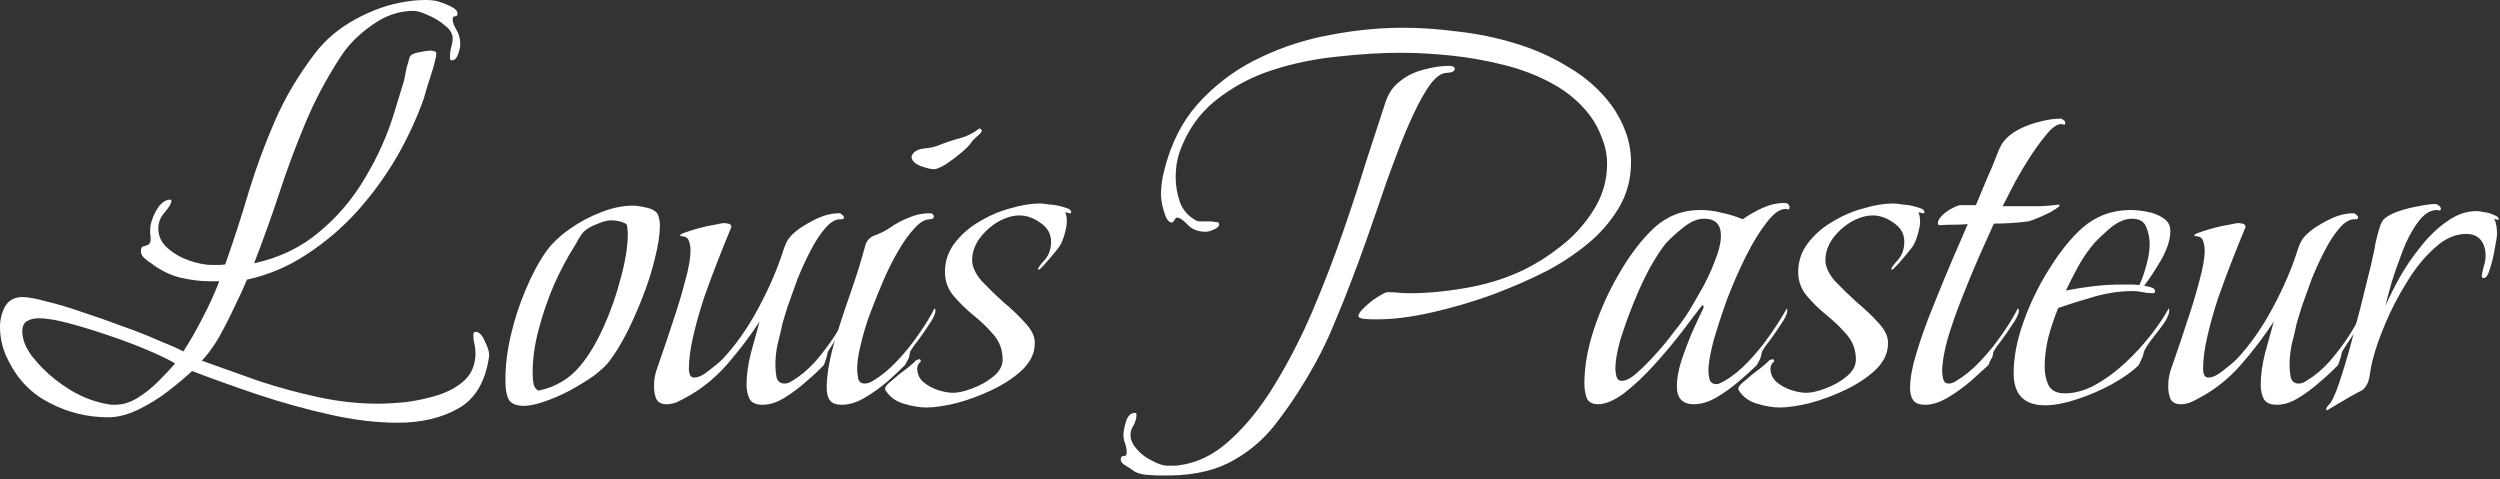
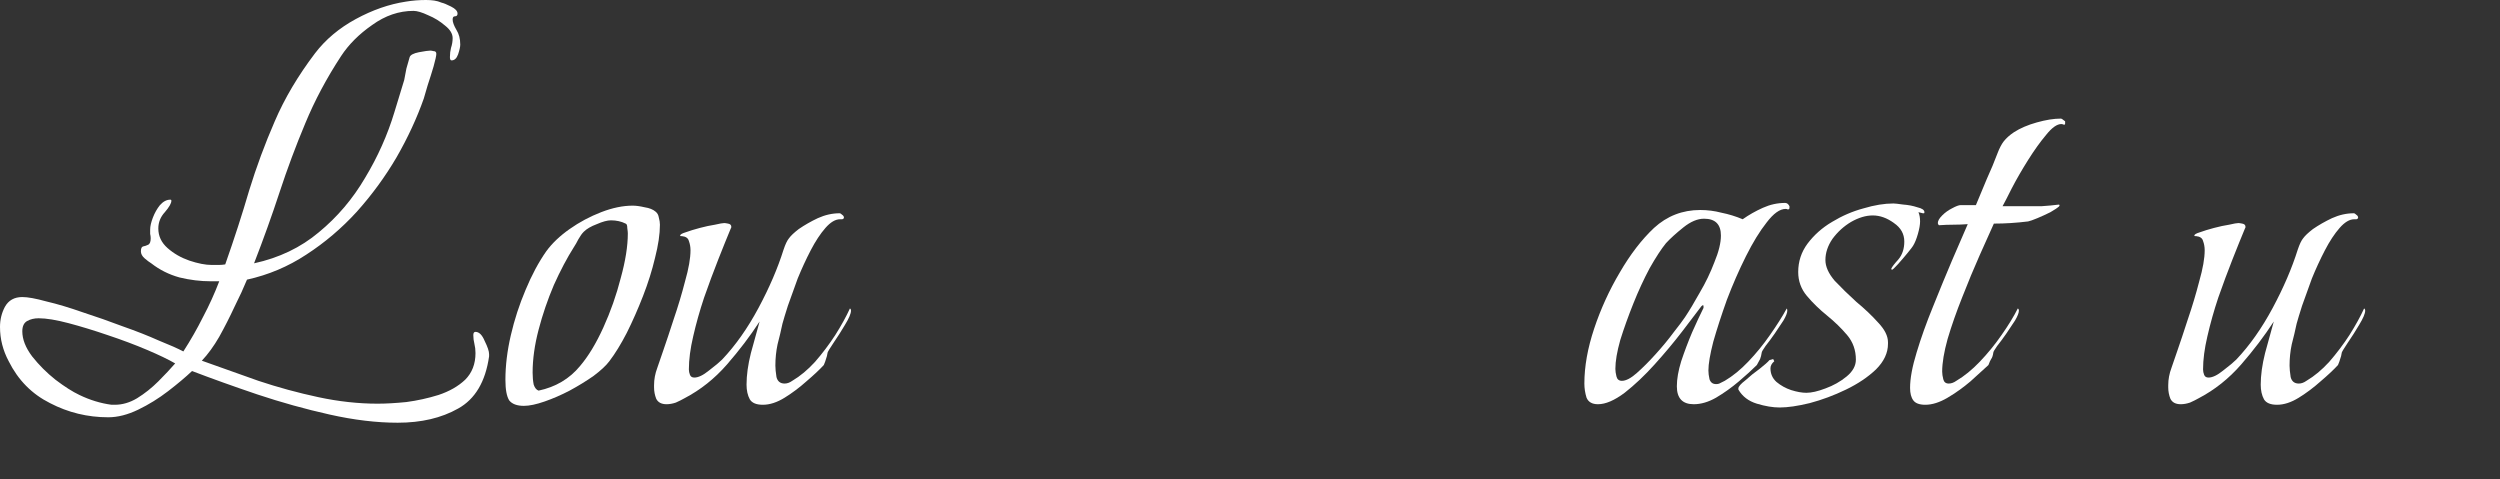
<svg xmlns="http://www.w3.org/2000/svg" width="193" height="37" viewBox="0 0 193 37" fill="none">
  <rect x="0" y="0" width="193" height="37" fill="#333333" stroke="none" />
-   <path d="M179.666 31.668C179.61 31.668 179.582 31.654 179.582 31.626C179.582 31.514 179.638 31.402 179.75 31.29C179.834 31.206 179.904 31.122 179.96 31.038C180.212 30.618 180.492 29.904 180.8 28.896C181.136 27.86 181.458 26.726 181.766 25.494C182.102 24.262 182.396 23.114 182.648 22.05C182.928 20.958 183.124 20.132 183.236 19.572C183.292 19.348 183.348 19.054 183.404 18.69C183.488 18.326 183.586 17.962 183.698 17.598C183.81 17.234 183.936 16.996 184.076 16.884C184.328 16.66 184.706 16.464 185.21 16.296C185.714 16.128 186.218 16.002 186.722 15.918C187.254 15.806 187.688 15.75 188.024 15.75C188.08 15.75 188.15 15.778 188.234 15.834C188.318 15.89 188.374 15.946 188.402 16.002L188.444 16.128C188.416 16.212 188.374 16.254 188.318 16.254C188.262 16.226 188.206 16.212 188.15 16.212C187.618 16.212 187.128 16.52 186.68 17.136C186.232 17.724 185.84 18.452 185.504 19.32C185.168 20.188 184.874 21.028 184.622 21.84C184.398 22.624 184.244 23.212 184.16 23.604C184.44 22.96 184.804 22.232 185.252 21.42C185.728 20.58 186.274 19.782 186.89 19.026C187.506 18.242 188.178 17.598 188.906 17.094C189.634 16.562 190.404 16.296 191.216 16.296C191.328 16.296 191.51 16.324 191.762 16.38C192.042 16.408 192.294 16.478 192.518 16.59C192.77 16.674 192.896 16.786 192.896 16.926L192.854 16.968H192.812L192.56 16.884C192.644 17.08 192.7 17.276 192.728 17.472C192.756 17.668 192.77 17.864 192.77 18.06C192.77 18.228 192.714 18.592 192.602 19.152C192.518 19.712 192.392 20.244 192.224 20.748C192.084 21.224 191.93 21.462 191.762 21.462C191.65 21.462 191.594 21.42 191.594 21.336C191.594 21.196 191.636 20.972 191.72 20.664C191.832 20.328 191.888 20.02 191.888 19.74C191.888 19.236 191.762 18.83 191.51 18.522C191.258 18.214 190.88 18.06 190.376 18.06C189.536 18.06 188.724 18.424 187.94 19.152C187.156 19.852 186.442 20.734 185.798 21.798C185.154 22.834 184.608 23.884 184.16 24.948C183.712 26.012 183.404 26.88 183.236 27.552C183.124 27.916 183.026 28.392 182.942 28.98C182.858 29.54 182.648 29.932 182.312 30.156C182.228 30.184 181.962 30.324 181.514 30.576C181.094 30.828 180.688 31.066 180.296 31.29C179.876 31.542 179.666 31.668 179.666 31.668Z" fill="white" />
  <path d="M175.788 31.248C175.284 31.248 174.948 31.108 174.78 30.828C174.612 30.52 174.528 30.142 174.528 29.694C174.528 28.966 174.64 28.154 174.864 27.258C175.116 26.334 175.34 25.522 175.536 24.822C174.808 25.942 173.968 27.048 173.016 28.14C172.064 29.232 170.972 30.1 169.74 30.744C169.544 30.856 169.32 30.968 169.068 31.08C168.816 31.164 168.578 31.206 168.354 31.206C167.962 31.206 167.696 31.066 167.556 30.786C167.444 30.506 167.388 30.212 167.388 29.904V29.736C167.388 29.288 167.472 28.84 167.64 28.392C167.808 27.916 167.962 27.468 168.102 27.048C168.326 26.404 168.592 25.606 168.9 24.654C169.236 23.674 169.53 22.694 169.782 21.714C170.062 20.734 170.202 19.936 170.202 19.32C170.202 19.068 170.16 18.83 170.076 18.606C170.02 18.382 169.838 18.256 169.53 18.228C169.53 18.228 169.502 18.228 169.446 18.228C169.418 18.228 169.404 18.214 169.404 18.186C169.404 18.102 169.544 18.018 169.824 17.934C170.132 17.822 170.496 17.71 170.916 17.598C171.336 17.486 171.728 17.402 172.092 17.346C172.456 17.262 172.694 17.22 172.806 17.22C172.862 17.22 172.96 17.234 173.1 17.262C173.268 17.29 173.352 17.374 173.352 17.514C173.352 17.57 173.338 17.612 173.31 17.64C173.03 18.312 172.708 19.11 172.344 20.034C171.98 20.958 171.616 21.938 171.252 22.974C170.916 23.982 170.636 24.976 170.412 25.956C170.188 26.908 170.076 27.762 170.076 28.518C170.076 28.658 170.104 28.798 170.16 28.938C170.216 29.078 170.328 29.148 170.496 29.148C170.804 29.148 171.182 28.966 171.63 28.602C172.106 28.238 172.442 27.958 172.638 27.762C173.674 26.67 174.612 25.34 175.452 23.772C176.292 22.204 176.936 20.706 177.384 19.278C177.524 18.858 177.664 18.564 177.804 18.396C177.944 18.2 178.196 17.962 178.56 17.682C179.008 17.374 179.498 17.094 180.03 16.842C180.59 16.59 181.15 16.464 181.71 16.464C181.766 16.464 181.836 16.506 181.92 16.59C182.004 16.646 182.046 16.716 182.046 16.8C182.046 16.856 182.004 16.898 181.92 16.926C181.864 16.926 181.808 16.926 181.752 16.926C181.388 16.926 181.01 17.15 180.618 17.598C180.226 18.046 179.848 18.62 179.484 19.32C179.12 20.02 178.784 20.748 178.476 21.504C178.196 22.26 177.944 22.96 177.72 23.604C177.524 24.22 177.384 24.682 177.3 24.99C177.188 25.522 177.062 26.054 176.922 26.586C176.81 27.118 176.754 27.664 176.754 28.224C176.754 28.448 176.782 28.742 176.838 29.106C176.922 29.442 177.132 29.61 177.468 29.61C177.664 29.61 177.86 29.54 178.056 29.4C178.672 29.036 179.26 28.546 179.82 27.93C180.38 27.286 180.898 26.6 181.374 25.872C181.85 25.116 182.228 24.43 182.508 23.814C182.564 23.842 182.592 23.898 182.592 23.982C182.592 24.206 182.438 24.57 182.13 25.074C181.85 25.55 181.556 26.012 181.248 26.46C180.968 26.88 180.814 27.132 180.786 27.216C180.758 27.412 180.716 27.58 180.66 27.72C180.632 27.832 180.576 27.986 180.492 28.182C180.156 28.546 179.708 28.966 179.148 29.442C178.616 29.918 178.056 30.338 177.468 30.702C176.88 31.066 176.32 31.248 175.788 31.248Z" fill="white" />
-   <path d="M157.89 31.29C156.266 31.29 155.454 30.464 155.454 28.812C155.454 27.58 155.706 26.264 156.21 24.864C156.714 23.436 157.372 22.078 158.184 20.79C158.996 19.474 159.85 18.41 160.746 17.598C161.81 16.674 163.056 16.212 164.484 16.212C164.82 16.212 165.226 16.254 165.702 16.338C166.206 16.422 166.64 16.59 167.004 16.842C167.368 17.066 167.55 17.402 167.55 17.85C167.55 18.494 167.312 19.236 166.836 20.076C166.36 20.888 165.926 21.546 165.534 22.05C165.674 22.078 165.842 22.12 166.038 22.176C166.262 22.232 166.374 22.344 166.374 22.512C166.374 22.596 166.304 22.638 166.164 22.638C165.912 22.638 165.66 22.61 165.408 22.554C165.156 22.498 164.904 22.47 164.652 22.47C163.7 22.47 162.72 22.61 161.712 22.89C160.732 23.17 159.794 23.464 158.898 23.772C158.618 24.444 158.366 25.186 158.142 25.998C157.946 26.81 157.848 27.58 157.848 28.308C157.848 28.84 157.946 29.316 158.142 29.736C158.366 30.156 158.786 30.366 159.402 30.366C160.158 30.366 160.928 30.156 161.712 29.736C162.524 29.288 163.294 28.728 164.022 28.056C164.778 27.356 165.45 26.628 166.038 25.872C166.626 25.116 167.088 24.43 167.424 23.814C167.452 23.842 167.466 23.898 167.466 23.982C167.466 24.234 167.312 24.584 167.004 25.032C166.696 25.452 166.374 25.872 166.038 26.292C165.73 26.712 165.548 27.02 165.492 27.216C165.464 27.412 165.408 27.58 165.324 27.72C165.268 27.86 165.198 28.014 165.114 28.182C164.638 28.658 163.952 29.148 163.056 29.652C162.188 30.128 161.278 30.52 160.326 30.828C159.402 31.136 158.59 31.29 157.89 31.29ZM159.486 22.428C160.214 22.288 160.928 22.176 161.628 22.092C162.356 22.008 163.084 21.966 163.812 21.966C164.036 21.966 164.26 21.966 164.484 21.966C164.708 21.966 164.932 21.98 165.156 22.008C165.38 21.532 165.562 21.014 165.702 20.454C165.87 19.894 165.954 19.348 165.954 18.816C165.954 18.396 165.87 17.976 165.702 17.556C165.534 17.108 165.17 16.884 164.61 16.884C164.078 16.884 163.532 17.108 162.972 17.556C162.44 18.004 162.006 18.41 161.67 18.774C161.222 19.306 160.816 19.894 160.452 20.538C160.116 21.154 159.794 21.784 159.486 22.428Z" fill="white" />
  <path d="M148.634 31.248C148.186 31.248 147.878 31.136 147.71 30.912C147.542 30.688 147.458 30.366 147.458 29.946C147.458 29.218 147.626 28.308 147.962 27.216C148.298 26.096 148.718 24.92 149.222 23.688C149.726 22.428 150.216 21.238 150.692 20.118C151.196 18.97 151.602 18.032 151.91 17.304C151.546 17.332 151.182 17.346 150.818 17.346C150.454 17.346 150.076 17.36 149.684 17.388C149.628 17.332 149.6 17.276 149.6 17.22C149.6 17.052 149.712 16.856 149.936 16.632C150.16 16.408 150.412 16.226 150.692 16.086C151 15.918 151.224 15.834 151.364 15.834H152.54C152.82 15.162 153.1 14.49 153.38 13.818C153.688 13.146 153.968 12.474 154.22 11.802C154.36 11.438 154.514 11.144 154.682 10.92C154.878 10.668 155.144 10.43 155.48 10.206C155.956 9.898 156.544 9.646 157.244 9.45C157.944 9.254 158.56 9.156 159.092 9.156C159.148 9.156 159.204 9.184 159.26 9.24C159.344 9.296 159.4 9.338 159.428 9.366V9.534C159.428 9.618 159.386 9.646 159.302 9.618C159.246 9.59 159.19 9.576 159.134 9.576C158.798 9.576 158.406 9.856 157.958 10.416C157.51 10.948 157.048 11.592 156.572 12.348C156.096 13.104 155.676 13.832 155.312 14.532C154.976 15.204 154.738 15.666 154.598 15.918H156.278C156.726 15.918 157.174 15.918 157.622 15.918C158.07 15.89 158.518 15.848 158.966 15.792L159.008 15.876C158.98 15.876 158.966 15.89 158.966 15.918C158.966 15.946 158.952 15.96 158.924 15.96C158.84 16.044 158.63 16.184 158.294 16.38C157.958 16.548 157.622 16.702 157.286 16.842C156.95 16.982 156.712 17.066 156.572 17.094C156.124 17.15 155.676 17.192 155.228 17.22C154.808 17.248 154.374 17.262 153.926 17.262C153.646 17.878 153.282 18.69 152.834 19.698C152.386 20.706 151.938 21.784 151.49 22.932C151.042 24.052 150.664 25.13 150.356 26.166C150.076 27.174 149.936 28.014 149.936 28.686C149.936 28.854 149.964 29.05 150.02 29.274C150.076 29.498 150.216 29.61 150.44 29.61C150.636 29.61 150.832 29.54 151.028 29.4C151.644 29.036 152.246 28.546 152.834 27.93C153.45 27.286 154.01 26.6 154.514 25.872C155.046 25.116 155.466 24.43 155.774 23.814C155.83 23.842 155.858 23.898 155.858 23.982C155.858 24.15 155.76 24.402 155.564 24.738C155.368 25.046 155.144 25.382 154.892 25.746C154.64 26.11 154.402 26.432 154.178 26.712C153.982 26.992 153.884 27.16 153.884 27.216C153.856 27.44 153.8 27.608 153.716 27.72C153.66 27.804 153.59 27.958 153.506 28.182C153.142 28.518 152.68 28.938 152.12 29.442C151.56 29.918 150.972 30.338 150.356 30.702C149.74 31.066 149.166 31.248 148.634 31.248Z" fill="white" />
  <path d="M137.394 31.458C136.862 31.458 136.274 31.36 135.63 31.164C134.986 30.968 134.51 30.604 134.202 30.072V29.988C134.202 29.848 134.384 29.638 134.748 29.358C135.084 29.05 135.448 28.756 135.84 28.476C136.232 28.168 136.484 27.944 136.596 27.804L136.89 27.72L136.974 27.888C136.778 28.056 136.68 28.238 136.68 28.434C136.68 28.854 136.834 29.204 137.142 29.484C137.478 29.764 137.856 29.974 138.276 30.114C138.724 30.254 139.116 30.324 139.452 30.324C139.844 30.324 140.334 30.212 140.922 29.988C141.538 29.764 142.084 29.456 142.56 29.064C143.036 28.672 143.274 28.238 143.274 27.762C143.274 27.034 143.05 26.404 142.602 25.872C142.154 25.34 141.636 24.836 141.048 24.36C140.46 23.884 139.942 23.38 139.494 22.848C139.046 22.316 138.822 21.7 138.822 21C138.822 20.188 139.06 19.46 139.536 18.816C140.04 18.144 140.67 17.584 141.426 17.136C142.21 16.66 143.022 16.31 143.862 16.086C144.702 15.834 145.472 15.708 146.172 15.708C146.284 15.708 146.536 15.736 146.928 15.792C147.32 15.82 147.684 15.89 148.02 16.002C148.384 16.086 148.566 16.212 148.566 16.38C148.566 16.436 148.552 16.464 148.524 16.464H148.44L148.104 16.38C148.188 16.576 148.23 16.814 148.23 17.094C148.23 17.346 148.174 17.668 148.062 18.06C147.95 18.452 147.824 18.76 147.684 18.984C147.656 19.04 147.516 19.222 147.264 19.53C147.012 19.838 146.76 20.132 146.508 20.412C146.256 20.692 146.102 20.832 146.046 20.832L146.004 20.748C146.06 20.608 146.242 20.37 146.55 20.034C146.858 19.67 147.012 19.208 147.012 18.648C147.012 18.06 146.746 17.584 146.214 17.22C145.682 16.828 145.136 16.632 144.576 16.632C144.044 16.632 143.484 16.8 142.896 17.136C142.336 17.472 141.86 17.906 141.468 18.438C141.104 18.97 140.922 19.516 140.922 20.076C140.922 20.58 141.16 21.112 141.636 21.672C142.14 22.204 142.7 22.75 143.316 23.31C143.96 23.842 144.52 24.374 144.996 24.906C145.5 25.438 145.752 25.942 145.752 26.418V26.544C145.752 27.244 145.444 27.902 144.828 28.518C144.212 29.106 143.442 29.624 142.518 30.072C141.594 30.52 140.656 30.87 139.704 31.122C138.78 31.346 138.01 31.458 137.394 31.458Z" fill="white" />
-   <path d="M123.363 31.206C122.915 31.206 122.621 31.038 122.481 30.702C122.369 30.338 122.313 29.974 122.313 29.61C122.313 28.294 122.565 26.88 123.069 25.368C123.573 23.856 124.231 22.414 125.043 21.042C125.855 19.642 126.737 18.494 127.689 17.598C128.697 16.674 129.887 16.212 131.259 16.212C131.819 16.212 132.365 16.282 132.897 16.422C133.457 16.534 134.003 16.702 134.535 16.926C135.011 16.59 135.529 16.296 136.089 16.044C136.649 15.792 137.223 15.666 137.811 15.666C137.951 15.666 138.063 15.75 138.147 15.918V16.044C138.147 16.128 138.105 16.17 138.021 16.17C137.965 16.142 137.909 16.128 137.853 16.128C137.405 16.128 136.915 16.478 136.383 17.178C135.851 17.85 135.319 18.718 134.787 19.782C134.255 20.846 133.765 21.966 133.317 23.142C132.897 24.318 132.547 25.396 132.267 26.376C132.015 27.356 131.889 28.098 131.889 28.602C131.889 28.798 131.917 29.022 131.973 29.274C132.057 29.526 132.225 29.652 132.477 29.652C132.617 29.652 132.729 29.624 132.813 29.568C132.925 29.512 133.037 29.456 133.149 29.4C133.765 29.036 134.367 28.546 134.955 27.93C135.571 27.286 136.131 26.6 136.635 25.872C137.167 25.116 137.601 24.43 137.937 23.814C137.965 23.842 137.979 23.898 137.979 23.982C137.979 24.15 137.881 24.402 137.685 24.738C137.489 25.046 137.265 25.382 137.013 25.746C136.761 26.11 136.523 26.432 136.299 26.712C136.103 26.992 136.005 27.16 136.005 27.216C135.977 27.412 135.935 27.58 135.879 27.72C135.823 27.832 135.739 27.986 135.627 28.182C135.263 28.546 134.801 28.966 134.241 29.442C133.681 29.918 133.093 30.338 132.477 30.702C131.889 31.038 131.315 31.206 130.755 31.206C129.887 31.206 129.453 30.744 129.453 29.82C129.453 29.26 129.565 28.616 129.789 27.888C130.041 27.132 130.321 26.39 130.629 25.662C130.965 24.906 131.259 24.276 131.511 23.772C131.511 23.744 131.511 23.702 131.511 23.646C131.511 23.59 131.497 23.562 131.469 23.562C131.441 23.562 131.399 23.59 131.343 23.646C131.007 24.094 130.517 24.738 129.873 25.578C129.229 26.418 128.515 27.272 127.731 28.14C126.975 28.98 126.205 29.708 125.421 30.324C124.637 30.912 123.951 31.206 123.363 31.206ZM125.211 29.4C125.519 29.4 125.897 29.204 126.345 28.812C126.821 28.392 127.311 27.902 127.815 27.342C128.347 26.754 128.809 26.194 129.201 25.662C129.621 25.13 129.915 24.738 130.083 24.486C130.419 23.982 130.797 23.352 131.217 22.596C131.665 21.84 132.043 21.056 132.351 20.244C132.687 19.432 132.855 18.746 132.855 18.186C132.855 17.318 132.421 16.884 131.553 16.884C131.049 16.884 130.517 17.108 129.957 17.556C129.397 18.004 128.949 18.41 128.613 18.774C128.249 19.222 127.829 19.866 127.353 20.706C126.905 21.546 126.485 22.456 126.093 23.436C125.701 24.416 125.365 25.354 125.085 26.25C124.833 27.146 124.707 27.888 124.707 28.476C124.707 28.644 124.735 28.84 124.791 29.064C124.847 29.288 124.987 29.4 125.211 29.4Z" fill="white" />
-   <path d="M106.007 24.654C105.811 24.654 105.573 24.64 105.293 24.612C105.013 24.584 104.873 24.514 104.873 24.402C104.873 24.234 105.027 24.01 105.335 23.73C105.643 23.422 105.979 23.156 106.343 22.932C106.735 22.68 107.001 22.554 107.141 22.554C107.421 22.554 107.687 22.568 107.939 22.596C108.219 22.624 108.499 22.638 108.779 22.638C110.319 22.638 111.957 22.47 113.693 22.134C115.457 21.77 117.011 21.21 118.355 20.454C119.307 19.922 120.217 19.278 121.085 18.522C121.953 17.738 122.667 16.856 123.227 15.876C123.787 14.868 124.067 13.79 124.067 12.642C124.067 11.97 123.941 11.326 123.689 10.71C123.465 10.066 123.157 9.478 122.765 8.946C122.009 7.938 121.043 7.112 119.867 6.468C118.691 5.824 117.417 5.334 116.045 4.998C114.701 4.662 113.343 4.424 111.971 4.284C110.599 4.144 109.325 4.074 108.149 4.074C106.637 4.074 105.013 4.172 103.277 4.368C101.541 4.536 99.847 4.886 98.195 5.418C96.571 5.95 95.115 6.734 93.827 7.77C92.567 8.778 91.643 10.108 91.055 11.76C90.859 12.348 90.761 12.992 90.761 13.692C90.761 14.336 90.873 14.98 91.097 15.624C91.349 16.268 91.783 16.744 92.399 17.052C92.455 17.08 92.623 17.094 92.903 17.094C93.183 17.094 93.379 17.094 93.491 17.094C93.547 17.094 93.659 17.108 93.827 17.136C94.023 17.136 94.121 17.192 94.121 17.304C94.121 17.472 93.981 17.612 93.701 17.724C93.449 17.836 93.253 17.892 93.113 17.892C92.497 17.892 92.021 17.71 91.685 17.346C91.349 16.982 91.069 16.8 90.845 16.8C90.817 16.8 90.789 16.814 90.761 16.842C90.733 16.87 90.691 16.94 90.635 17.052C90.579 17.136 90.523 17.178 90.467 17.178C90.299 17.178 90.145 17.038 90.005 16.758C89.893 16.45 89.795 16.128 89.711 15.792C89.655 15.428 89.627 15.176 89.627 15.036C89.627 14.644 89.669 14.196 89.753 13.692C89.865 13.188 89.977 12.754 90.089 12.39C90.677 10.458 91.615 8.848 92.903 7.56C94.191 6.244 95.675 5.194 97.355 4.41C99.063 3.598 100.855 3.024 102.731 2.688C104.635 2.324 106.497 2.142 108.317 2.142C109.661 2.142 111.075 2.24 112.559 2.436C114.071 2.604 115.555 2.912 117.011 3.36C118.495 3.808 119.867 4.424 121.127 5.208C122.415 5.964 123.493 6.916 124.361 8.064C124.837 8.708 125.215 9.408 125.495 10.164C125.775 10.92 125.915 11.704 125.915 12.516C125.915 13.832 125.593 15.022 124.949 16.086C124.305 17.15 123.479 18.088 122.471 18.9C121.463 19.712 120.413 20.398 119.321 20.958C118.173 21.546 116.829 22.134 115.289 22.722C113.749 23.282 112.181 23.744 110.585 24.108C109.017 24.472 107.575 24.654 106.259 24.654H106.007ZM89.711 36.708C89.403 36.708 89.039 36.694 88.619 36.666C88.199 36.638 87.863 36.554 87.611 36.414C87.499 36.33 87.289 36.19 86.981 35.994C86.673 35.826 86.519 35.658 86.519 35.49C86.519 35.294 86.603 35.196 86.771 35.196C86.911 35.224 86.981 35.126 86.981 34.902C86.981 34.678 86.939 34.454 86.855 34.23C86.771 34.006 86.729 33.782 86.729 33.558C86.729 33.306 86.799 32.956 86.939 32.508C87.079 32.088 87.303 31.878 87.611 31.878C87.695 31.878 87.737 31.92 87.737 32.004C87.737 32.284 87.667 32.55 87.527 32.802C87.359 33.054 87.275 33.306 87.275 33.558C87.275 33.95 87.443 34.328 87.779 34.692C88.087 35.056 88.479 35.35 88.955 35.574C89.403 35.826 89.809 35.952 90.173 35.952C90.313 35.952 90.467 35.952 90.635 35.952C90.803 35.952 90.957 35.938 91.097 35.91C92.497 35.714 93.799 35.056 95.003 33.936C96.235 32.816 97.369 31.402 98.405 29.694C99.469 27.958 100.435 26.082 101.303 24.066C102.171 22.022 102.955 19.992 103.655 17.976C104.355 15.96 104.971 14.084 105.503 12.348C106.063 10.612 106.525 9.198 106.889 8.106C107.029 7.658 107.183 7.308 107.351 7.056C107.519 6.776 107.785 6.496 108.149 6.216C108.653 5.824 109.241 5.544 109.913 5.376C110.613 5.18 111.271 5.082 111.887 5.082C111.943 5.082 112.027 5.096 112.139 5.124C112.251 5.152 112.307 5.222 112.307 5.334C112.307 5.446 112.209 5.53 112.013 5.586C111.845 5.614 111.733 5.628 111.677 5.628C111.285 5.628 110.865 5.922 110.417 6.51C109.997 7.098 109.577 7.84 109.157 8.736C108.737 9.632 108.345 10.556 107.981 11.508C107.617 12.46 107.295 13.328 107.015 14.112C106.763 14.868 106.581 15.4 106.469 15.708C106.133 16.66 105.797 17.626 105.461 18.606C105.125 19.558 104.775 20.51 104.411 21.462C103.991 22.582 103.543 23.702 103.067 24.822C102.619 25.942 102.101 27.034 101.513 28.098C100.645 29.666 99.721 31.094 98.741 32.382C97.789 33.698 96.641 34.734 95.297 35.49C93.981 36.274 92.315 36.68 90.299 36.708H89.711Z" fill="white" />
-   <path d="M71.523 31.458C70.991 31.458 70.403 31.36 69.759 31.164C69.115 30.968 68.639 30.604 68.331 30.072V29.988C68.331 29.848 68.513 29.638 68.877 29.358C69.213 29.05 69.577 28.756 69.969 28.476C70.361 28.168 70.613 27.944 70.725 27.804L71.019 27.72L71.103 27.888C70.907 28.056 70.809 28.238 70.809 28.434C70.809 28.854 70.963 29.204 71.271 29.484C71.607 29.764 71.985 29.974 72.405 30.114C72.853 30.254 73.245 30.324 73.581 30.324C73.973 30.324 74.463 30.212 75.051 29.988C75.667 29.764 76.213 29.456 76.689 29.064C77.165 28.672 77.403 28.238 77.403 27.762C77.403 27.034 77.179 26.404 76.731 25.872C76.283 25.34 75.765 24.836 75.177 24.36C74.589 23.884 74.071 23.38 73.623 22.848C73.175 22.316 72.951 21.7 72.951 21C72.951 20.188 73.189 19.46 73.665 18.816C74.169 18.144 74.799 17.584 75.555 17.136C76.339 16.66 77.151 16.31 77.991 16.086C78.831 15.834 79.601 15.708 80.301 15.708C80.413 15.708 80.665 15.736 81.057 15.792C81.449 15.82 81.813 15.89 82.149 16.002C82.513 16.086 82.695 16.212 82.695 16.38C82.695 16.436 82.681 16.464 82.653 16.464H82.569L82.233 16.38C82.317 16.576 82.359 16.814 82.359 17.094C82.359 17.346 82.303 17.668 82.191 18.06C82.079 18.452 81.953 18.76 81.813 18.984C81.785 19.04 81.645 19.222 81.393 19.53C81.141 19.838 80.889 20.132 80.637 20.412C80.385 20.692 80.231 20.832 80.175 20.832L80.133 20.748C80.189 20.608 80.371 20.37 80.679 20.034C80.987 19.67 81.141 19.208 81.141 18.648C81.141 18.06 80.875 17.584 80.343 17.22C79.811 16.828 79.265 16.632 78.705 16.632C78.173 16.632 77.613 16.8 77.025 17.136C76.465 17.472 75.989 17.906 75.597 18.438C75.233 18.97 75.051 19.516 75.051 20.076C75.051 20.58 75.289 21.112 75.765 21.672C76.269 22.204 76.829 22.75 77.445 23.31C78.089 23.842 78.649 24.374 79.125 24.906C79.629 25.438 79.881 25.942 79.881 26.418V26.544C79.881 27.244 79.573 27.902 78.957 28.518C78.341 29.106 77.571 29.624 76.647 30.072C75.723 30.52 74.785 30.87 73.833 31.122C72.909 31.346 72.139 31.458 71.523 31.458Z" fill="white" />
-   <path d="M72.095 13.062C71.871 13.062 71.521 12.978 71.045 12.81C70.597 12.614 70.373 12.376 70.373 12.096C70.373 12.068 70.373 12.054 70.373 12.054C70.401 12.026 70.415 11.998 70.415 11.97C70.555 11.69 70.863 11.522 71.339 11.466C71.843 11.41 72.221 11.326 72.473 11.214C73.033 10.99 73.579 10.808 74.111 10.668C74.643 10.528 75.147 10.276 75.623 9.912C75.735 9.968 75.791 10.024 75.791 10.08C75.791 10.192 75.665 10.346 75.413 10.542C75.189 10.738 75.035 10.906 74.951 11.046C74.839 11.214 74.587 11.466 74.195 11.802C73.831 12.11 73.439 12.404 73.019 12.684C72.599 12.936 72.291 13.062 72.095 13.062ZM64.997 31.248C64.549 31.248 64.241 31.136 64.073 30.912C63.905 30.688 63.821 30.366 63.821 29.946C63.821 29.022 64.003 27.902 64.367 26.586C64.759 25.27 65.193 23.94 65.669 22.596C66.145 21.224 66.523 20.006 66.803 18.942C66.915 18.55 67.181 18.284 67.601 18.144C68.049 17.976 68.427 17.78 68.735 17.556C69.183 17.248 69.659 16.996 70.163 16.8C70.667 16.576 71.199 16.464 71.759 16.464C71.899 16.464 71.983 16.492 72.011 16.548C72.067 16.604 72.095 16.646 72.095 16.674C72.095 16.842 71.997 16.926 71.801 16.926C71.409 16.926 71.003 17.164 70.583 17.64C70.163 18.088 69.743 18.676 69.323 19.404C68.903 20.132 68.525 20.888 68.189 21.672C67.853 22.456 67.559 23.184 67.307 23.856C67.055 24.5 66.887 24.976 66.803 25.284C66.663 25.732 66.523 26.264 66.383 26.88C66.243 27.468 66.173 28.014 66.173 28.518C66.173 28.714 66.201 28.952 66.257 29.232C66.313 29.484 66.481 29.61 66.761 29.61C66.957 29.61 67.167 29.54 67.391 29.4C68.007 29.036 68.609 28.546 69.197 27.93C69.813 27.286 70.373 26.6 70.877 25.872C71.409 25.116 71.829 24.43 72.137 23.814C72.193 23.842 72.221 23.898 72.221 23.982C72.221 24.15 72.123 24.402 71.927 24.738C71.731 25.046 71.507 25.382 71.255 25.746C71.003 26.11 70.765 26.432 70.541 26.712C70.345 26.992 70.247 27.16 70.247 27.216C70.219 27.44 70.177 27.608 70.121 27.72C70.065 27.804 69.981 27.958 69.869 28.182C69.533 28.518 69.085 28.938 68.525 29.442C67.965 29.918 67.377 30.338 66.761 30.702C66.145 31.066 65.557 31.248 64.997 31.248Z" fill="white" />
+   <path d="M123.363 31.206C122.915 31.206 122.621 31.038 122.481 30.702C122.369 30.338 122.313 29.974 122.313 29.61C122.313 28.294 122.565 26.88 123.069 25.368C123.573 23.856 124.231 22.414 125.043 21.042C125.855 19.642 126.737 18.494 127.689 17.598C128.697 16.674 129.887 16.212 131.259 16.212C131.819 16.212 132.365 16.282 132.897 16.422C133.457 16.534 134.003 16.702 134.535 16.926C135.011 16.59 135.529 16.296 136.089 16.044C136.649 15.792 137.223 15.666 137.811 15.666C137.951 15.666 138.063 15.75 138.147 15.918V16.044C138.147 16.128 138.105 16.17 138.021 16.17C137.965 16.142 137.909 16.128 137.853 16.128C137.405 16.128 136.915 16.478 136.383 17.178C135.851 17.85 135.319 18.718 134.787 19.782C134.255 20.846 133.765 21.966 133.317 23.142C132.897 24.318 132.547 25.396 132.267 26.376C132.015 27.356 131.889 28.098 131.889 28.602C131.889 28.798 131.917 29.022 131.973 29.274C132.057 29.526 132.225 29.652 132.477 29.652C132.617 29.652 132.729 29.624 132.813 29.568C132.925 29.512 133.037 29.456 133.149 29.4C133.765 29.036 134.367 28.546 134.955 27.93C135.571 27.286 136.131 26.6 136.635 25.872C137.167 25.116 137.601 24.43 137.937 23.814C137.965 23.842 137.979 23.898 137.979 23.982C137.979 24.15 137.881 24.402 137.685 24.738C137.489 25.046 137.265 25.382 137.013 25.746C136.761 26.11 136.523 26.432 136.299 26.712C136.103 26.992 136.005 27.16 136.005 27.216C135.977 27.412 135.935 27.58 135.879 27.72C135.823 27.832 135.739 27.986 135.627 28.182C135.263 28.546 134.801 28.966 134.241 29.442C133.681 29.918 133.093 30.338 132.477 30.702C131.889 31.038 131.315 31.206 130.755 31.206C129.887 31.206 129.453 30.744 129.453 29.82C129.453 29.26 129.565 28.616 129.789 27.888C130.041 27.132 130.321 26.39 130.629 25.662C130.965 24.906 131.259 24.276 131.511 23.772C131.511 23.744 131.511 23.702 131.511 23.646C131.511 23.59 131.497 23.562 131.469 23.562C131.441 23.562 131.399 23.59 131.343 23.646C131.007 24.094 130.517 24.738 129.873 25.578C129.229 26.418 128.515 27.272 127.731 28.14C126.975 28.98 126.205 29.708 125.421 30.324C124.637 30.912 123.951 31.206 123.363 31.206ZM125.211 29.4C125.519 29.4 125.897 29.204 126.345 28.812C126.821 28.392 127.311 27.902 127.815 27.342C128.347 26.754 128.809 26.194 129.201 25.662C129.621 25.13 129.915 24.738 130.083 24.486C130.419 23.982 130.797 23.352 131.217 22.596C131.665 21.84 132.043 21.056 132.351 20.244C132.687 19.432 132.855 18.746 132.855 18.186C132.855 17.318 132.421 16.884 131.553 16.884C131.049 16.884 130.517 17.108 129.957 17.556C129.397 18.004 128.949 18.41 128.613 18.774C128.249 19.222 127.829 19.866 127.353 20.706C126.905 21.546 126.485 22.456 126.093 23.436C125.701 24.416 125.365 25.354 125.085 26.25C124.833 27.146 124.707 27.888 124.707 28.476C124.707 28.644 124.735 28.84 124.791 29.064C124.847 29.288 124.987 29.4 125.211 29.4" fill="white" />
  <path d="M58.893 31.248C58.389 31.248 58.053 31.108 57.885 30.828C57.717 30.52 57.633 30.142 57.633 29.694C57.633 28.966 57.745 28.154 57.969 27.258C58.221 26.334 58.445 25.522 58.641 24.822C57.913 25.942 57.073 27.048 56.121 28.14C55.169 29.232 54.077 30.1 52.845 30.744C52.649 30.856 52.425 30.968 52.173 31.08C51.921 31.164 51.683 31.206 51.459 31.206C51.067 31.206 50.801 31.066 50.661 30.786C50.549 30.506 50.493 30.212 50.493 29.904V29.736C50.493 29.288 50.577 28.84 50.745 28.392C50.913 27.916 51.067 27.468 51.207 27.048C51.431 26.404 51.697 25.606 52.005 24.654C52.341 23.674 52.635 22.694 52.887 21.714C53.167 20.734 53.307 19.936 53.307 19.32C53.307 19.068 53.265 18.83 53.181 18.606C53.125 18.382 52.943 18.256 52.635 18.228C52.635 18.228 52.607 18.228 52.551 18.228C52.523 18.228 52.509 18.214 52.509 18.186C52.509 18.102 52.649 18.018 52.929 17.934C53.237 17.822 53.601 17.71 54.021 17.598C54.441 17.486 54.833 17.402 55.197 17.346C55.561 17.262 55.799 17.22 55.911 17.22C55.967 17.22 56.065 17.234 56.205 17.262C56.373 17.29 56.457 17.374 56.457 17.514C56.457 17.57 56.443 17.612 56.415 17.64C56.135 18.312 55.813 19.11 55.449 20.034C55.085 20.958 54.721 21.938 54.357 22.974C54.021 23.982 53.741 24.976 53.517 25.956C53.293 26.908 53.181 27.762 53.181 28.518C53.181 28.658 53.209 28.798 53.265 28.938C53.321 29.078 53.433 29.148 53.601 29.148C53.909 29.148 54.287 28.966 54.735 28.602C55.211 28.238 55.547 27.958 55.743 27.762C56.779 26.67 57.717 25.34 58.557 23.772C59.397 22.204 60.041 20.706 60.489 19.278C60.629 18.858 60.769 18.564 60.909 18.396C61.049 18.2 61.301 17.962 61.665 17.682C62.113 17.374 62.603 17.094 63.135 16.842C63.695 16.59 64.255 16.464 64.815 16.464C64.871 16.464 64.941 16.506 65.025 16.59C65.109 16.646 65.151 16.716 65.151 16.8C65.151 16.856 65.109 16.898 65.025 16.926C64.969 16.926 64.913 16.926 64.857 16.926C64.493 16.926 64.115 17.15 63.723 17.598C63.331 18.046 62.953 18.62 62.589 19.32C62.225 20.02 61.889 20.748 61.581 21.504C61.301 22.26 61.049 22.96 60.825 23.604C60.629 24.22 60.489 24.682 60.405 24.99C60.293 25.522 60.167 26.054 60.027 26.586C59.915 27.118 59.859 27.664 59.859 28.224C59.859 28.448 59.887 28.742 59.943 29.106C60.027 29.442 60.237 29.61 60.573 29.61C60.769 29.61 60.965 29.54 61.161 29.4C61.777 29.036 62.365 28.546 62.925 27.93C63.485 27.286 64.003 26.6 64.479 25.872C64.955 25.116 65.333 24.43 65.613 23.814C65.669 23.842 65.697 23.898 65.697 23.982C65.697 24.206 65.543 24.57 65.235 25.074C64.955 25.55 64.661 26.012 64.353 26.46C64.073 26.88 63.919 27.132 63.891 27.216C63.863 27.412 63.821 27.58 63.765 27.72C63.737 27.832 63.681 27.986 63.597 28.182C63.261 28.546 62.813 28.966 62.253 29.442C61.721 29.918 61.161 30.338 60.573 30.702C59.985 31.066 59.425 31.248 58.893 31.248Z" fill="white" />
  <path d="M40.446 31.332C39.914 31.332 39.536 31.192 39.312 30.912C39.116 30.604 39.018 30.072 39.018 29.316C39.018 28.224 39.158 27.076 39.438 25.872C39.718 24.668 40.096 23.506 40.572 22.386C41.048 21.238 41.58 20.244 42.168 19.404C42.616 18.788 43.218 18.214 43.974 17.682C44.73 17.15 45.542 16.716 46.41 16.38C47.278 16.044 48.09 15.876 48.846 15.876C49.098 15.876 49.406 15.918 49.77 16.002C50.134 16.058 50.414 16.17 50.61 16.338C50.75 16.45 50.834 16.604 50.862 16.8C50.918 16.996 50.946 17.178 50.946 17.346C50.946 18.074 50.82 18.928 50.568 19.908C50.344 20.86 50.036 21.84 49.644 22.848C49.252 23.856 48.832 24.808 48.384 25.704C47.936 26.572 47.488 27.3 47.04 27.888C46.788 28.224 46.382 28.602 45.822 29.022C45.262 29.414 44.646 29.792 43.974 30.156C43.33 30.492 42.686 30.772 42.042 30.996C41.398 31.22 40.866 31.332 40.446 31.332ZM41.58 30.156C42.896 29.876 43.96 29.246 44.772 28.266C45.416 27.51 46.018 26.516 46.578 25.284C47.138 24.052 47.586 22.778 47.922 21.462C48.286 20.146 48.468 18.998 48.468 18.018C48.468 17.934 48.454 17.794 48.426 17.598C48.426 17.402 48.384 17.29 48.3 17.262C47.964 17.094 47.586 17.01 47.166 17.01C46.886 17.01 46.522 17.108 46.074 17.304C45.626 17.472 45.29 17.668 45.066 17.892C44.926 18.032 44.786 18.228 44.646 18.48C44.534 18.704 44.422 18.9 44.31 19.068C43.778 19.908 43.26 20.888 42.756 22.008C42.28 23.128 41.888 24.276 41.58 25.452C41.272 26.628 41.118 27.734 41.118 28.77C41.118 29.106 41.146 29.414 41.202 29.694C41.286 29.946 41.412 30.1 41.58 30.156Z" fill="white" />
  <path d="M30.702 32.634C29.078 32.634 27.328 32.424 25.452 32.004C23.576 31.584 21.714 31.066 19.866 30.45C18.046 29.834 16.366 29.232 14.826 28.644C14.322 29.12 13.706 29.638 12.978 30.198C12.25 30.758 11.48 31.234 10.668 31.626C9.856 32.018 9.086 32.214 8.358 32.214C6.762 32.214 5.264 31.85 3.864 31.122C2.464 30.422 1.4 29.344 0.672 27.888C0.224 27.048 0 26.166 0 25.242C0 24.682 0.126 24.164 0.378 23.688C0.658 23.184 1.106 22.932 1.722 22.932C2.142 22.932 2.758 23.044 3.57 23.268C4.41 23.464 5.348 23.744 6.384 24.108C7.42 24.444 8.456 24.808 9.492 25.2C10.528 25.564 11.452 25.928 12.264 26.292C13.104 26.628 13.734 26.908 14.154 27.132C14.714 26.264 15.218 25.382 15.666 24.486C16.142 23.59 16.562 22.666 16.926 21.714H16.254C15.47 21.714 14.672 21.616 13.86 21.42C13.048 21.196 12.32 20.832 11.676 20.328C11.536 20.244 11.368 20.118 11.172 19.95C10.976 19.782 10.878 19.6 10.878 19.404C10.878 19.18 10.934 19.054 11.046 19.026C11.186 18.998 11.312 18.956 11.424 18.9C11.564 18.844 11.634 18.676 11.634 18.396C11.634 18.284 11.62 18.172 11.592 18.06C11.592 17.948 11.592 17.836 11.592 17.724C11.592 17.472 11.662 17.164 11.802 16.8C11.942 16.436 12.124 16.114 12.348 15.834C12.6 15.554 12.866 15.414 13.146 15.414C13.202 15.414 13.23 15.442 13.23 15.498C13.23 15.694 13.062 15.988 12.726 16.38C12.39 16.744 12.222 17.164 12.222 17.64C12.222 18.228 12.46 18.732 12.936 19.152C13.412 19.572 13.972 19.894 14.616 20.118C15.288 20.342 15.862 20.454 16.338 20.454C16.534 20.454 16.716 20.454 16.884 20.454C17.052 20.454 17.22 20.44 17.388 20.412C18.088 18.424 18.704 16.52 19.236 14.7C19.796 12.88 20.454 11.102 21.21 9.366C21.966 7.602 23.002 5.852 24.318 4.116C25.13 3.052 26.18 2.17 27.468 1.47C28.756 0.77 30.044 0.322 31.332 0.126C31.836 0.042 32.354 0 32.886 0C33.11 0 33.32 0.014 33.516 0.042C33.712 0.07 33.908 0.126 34.104 0.21C34.244 0.238 34.482 0.336 34.818 0.504C35.154 0.672 35.322 0.854 35.322 1.05C35.322 1.19 35.252 1.26 35.112 1.26C35 1.26 34.944 1.344 34.944 1.512C34.944 1.708 35.042 1.974 35.238 2.31C35.434 2.618 35.532 2.996 35.532 3.444C35.532 3.612 35.476 3.864 35.364 4.2C35.252 4.508 35.084 4.662 34.86 4.662C34.776 4.662 34.734 4.578 34.734 4.41C34.734 4.158 34.762 3.92 34.818 3.696C34.902 3.444 34.944 3.192 34.944 2.94C34.944 2.604 34.748 2.282 34.356 1.974C33.964 1.638 33.53 1.372 33.054 1.176C32.578 0.952 32.2 0.84 31.92 0.84C30.8 0.84 29.736 1.204 28.728 1.932C27.72 2.632 26.922 3.43 26.334 4.326C25.214 6.034 24.29 7.77 23.562 9.534C22.834 11.27 22.176 13.034 21.588 14.826C21 16.618 20.342 18.452 19.614 20.328C21.546 19.908 23.212 19.11 24.612 17.934C26.04 16.758 27.23 15.358 28.182 13.734C29.162 12.11 29.918 10.416 30.45 8.652L31.206 6.174C31.262 5.866 31.318 5.572 31.374 5.292C31.458 4.984 31.542 4.69 31.626 4.41C31.682 4.242 31.92 4.116 32.34 4.032C32.788 3.948 33.082 3.906 33.222 3.906C33.278 3.906 33.362 3.92 33.474 3.948C33.614 3.948 33.684 4.018 33.684 4.158C33.684 4.298 33.614 4.62 33.474 5.124C33.334 5.6 33.18 6.09 33.012 6.594C32.872 7.098 32.774 7.434 32.718 7.602C32.186 9.114 31.486 10.626 30.618 12.138C29.75 13.622 28.728 15.022 27.552 16.338C26.376 17.626 25.074 18.732 23.646 19.656C22.246 20.58 20.72 21.224 19.068 21.588C18.816 22.204 18.494 22.904 18.102 23.688C17.738 24.472 17.346 25.242 16.926 25.998C16.506 26.726 16.058 27.342 15.582 27.846C16.982 28.35 18.438 28.868 19.95 29.4C21.462 29.904 23.002 30.324 24.57 30.66C26.138 30.996 27.664 31.164 29.148 31.164C29.792 31.164 30.534 31.122 31.374 31.038C32.214 30.926 33.04 30.744 33.852 30.492C34.692 30.212 35.378 29.82 35.91 29.316C36.442 28.784 36.708 28.098 36.708 27.258C36.708 27.006 36.68 26.768 36.624 26.544C36.568 26.32 36.54 26.096 36.54 25.872C36.54 25.704 36.596 25.62 36.708 25.62C36.988 25.62 37.226 25.858 37.422 26.334C37.646 26.782 37.758 27.118 37.758 27.342V27.51C37.478 29.47 36.68 30.814 35.364 31.542C34.076 32.27 32.522 32.634 30.702 32.634ZM8.862 31.248C9.45 31.248 10.024 31.08 10.584 30.744C11.172 30.38 11.718 29.946 12.222 29.442C12.726 28.938 13.16 28.476 13.524 28.056C12.992 27.748 12.264 27.398 11.34 27.006C10.416 26.614 9.408 26.236 8.316 25.872C7.252 25.508 6.244 25.2 5.292 24.948C4.34 24.696 3.57 24.57 2.982 24.57C2.646 24.57 2.352 24.64 2.1 24.78C1.848 24.92 1.722 25.186 1.722 25.578C1.722 26.194 1.974 26.838 2.478 27.51C3.01 28.182 3.612 28.784 4.284 29.316C4.984 29.848 5.6 30.24 6.132 30.492C6.944 30.884 7.77 31.136 8.61 31.248H8.862Z" fill="white" />
</svg>